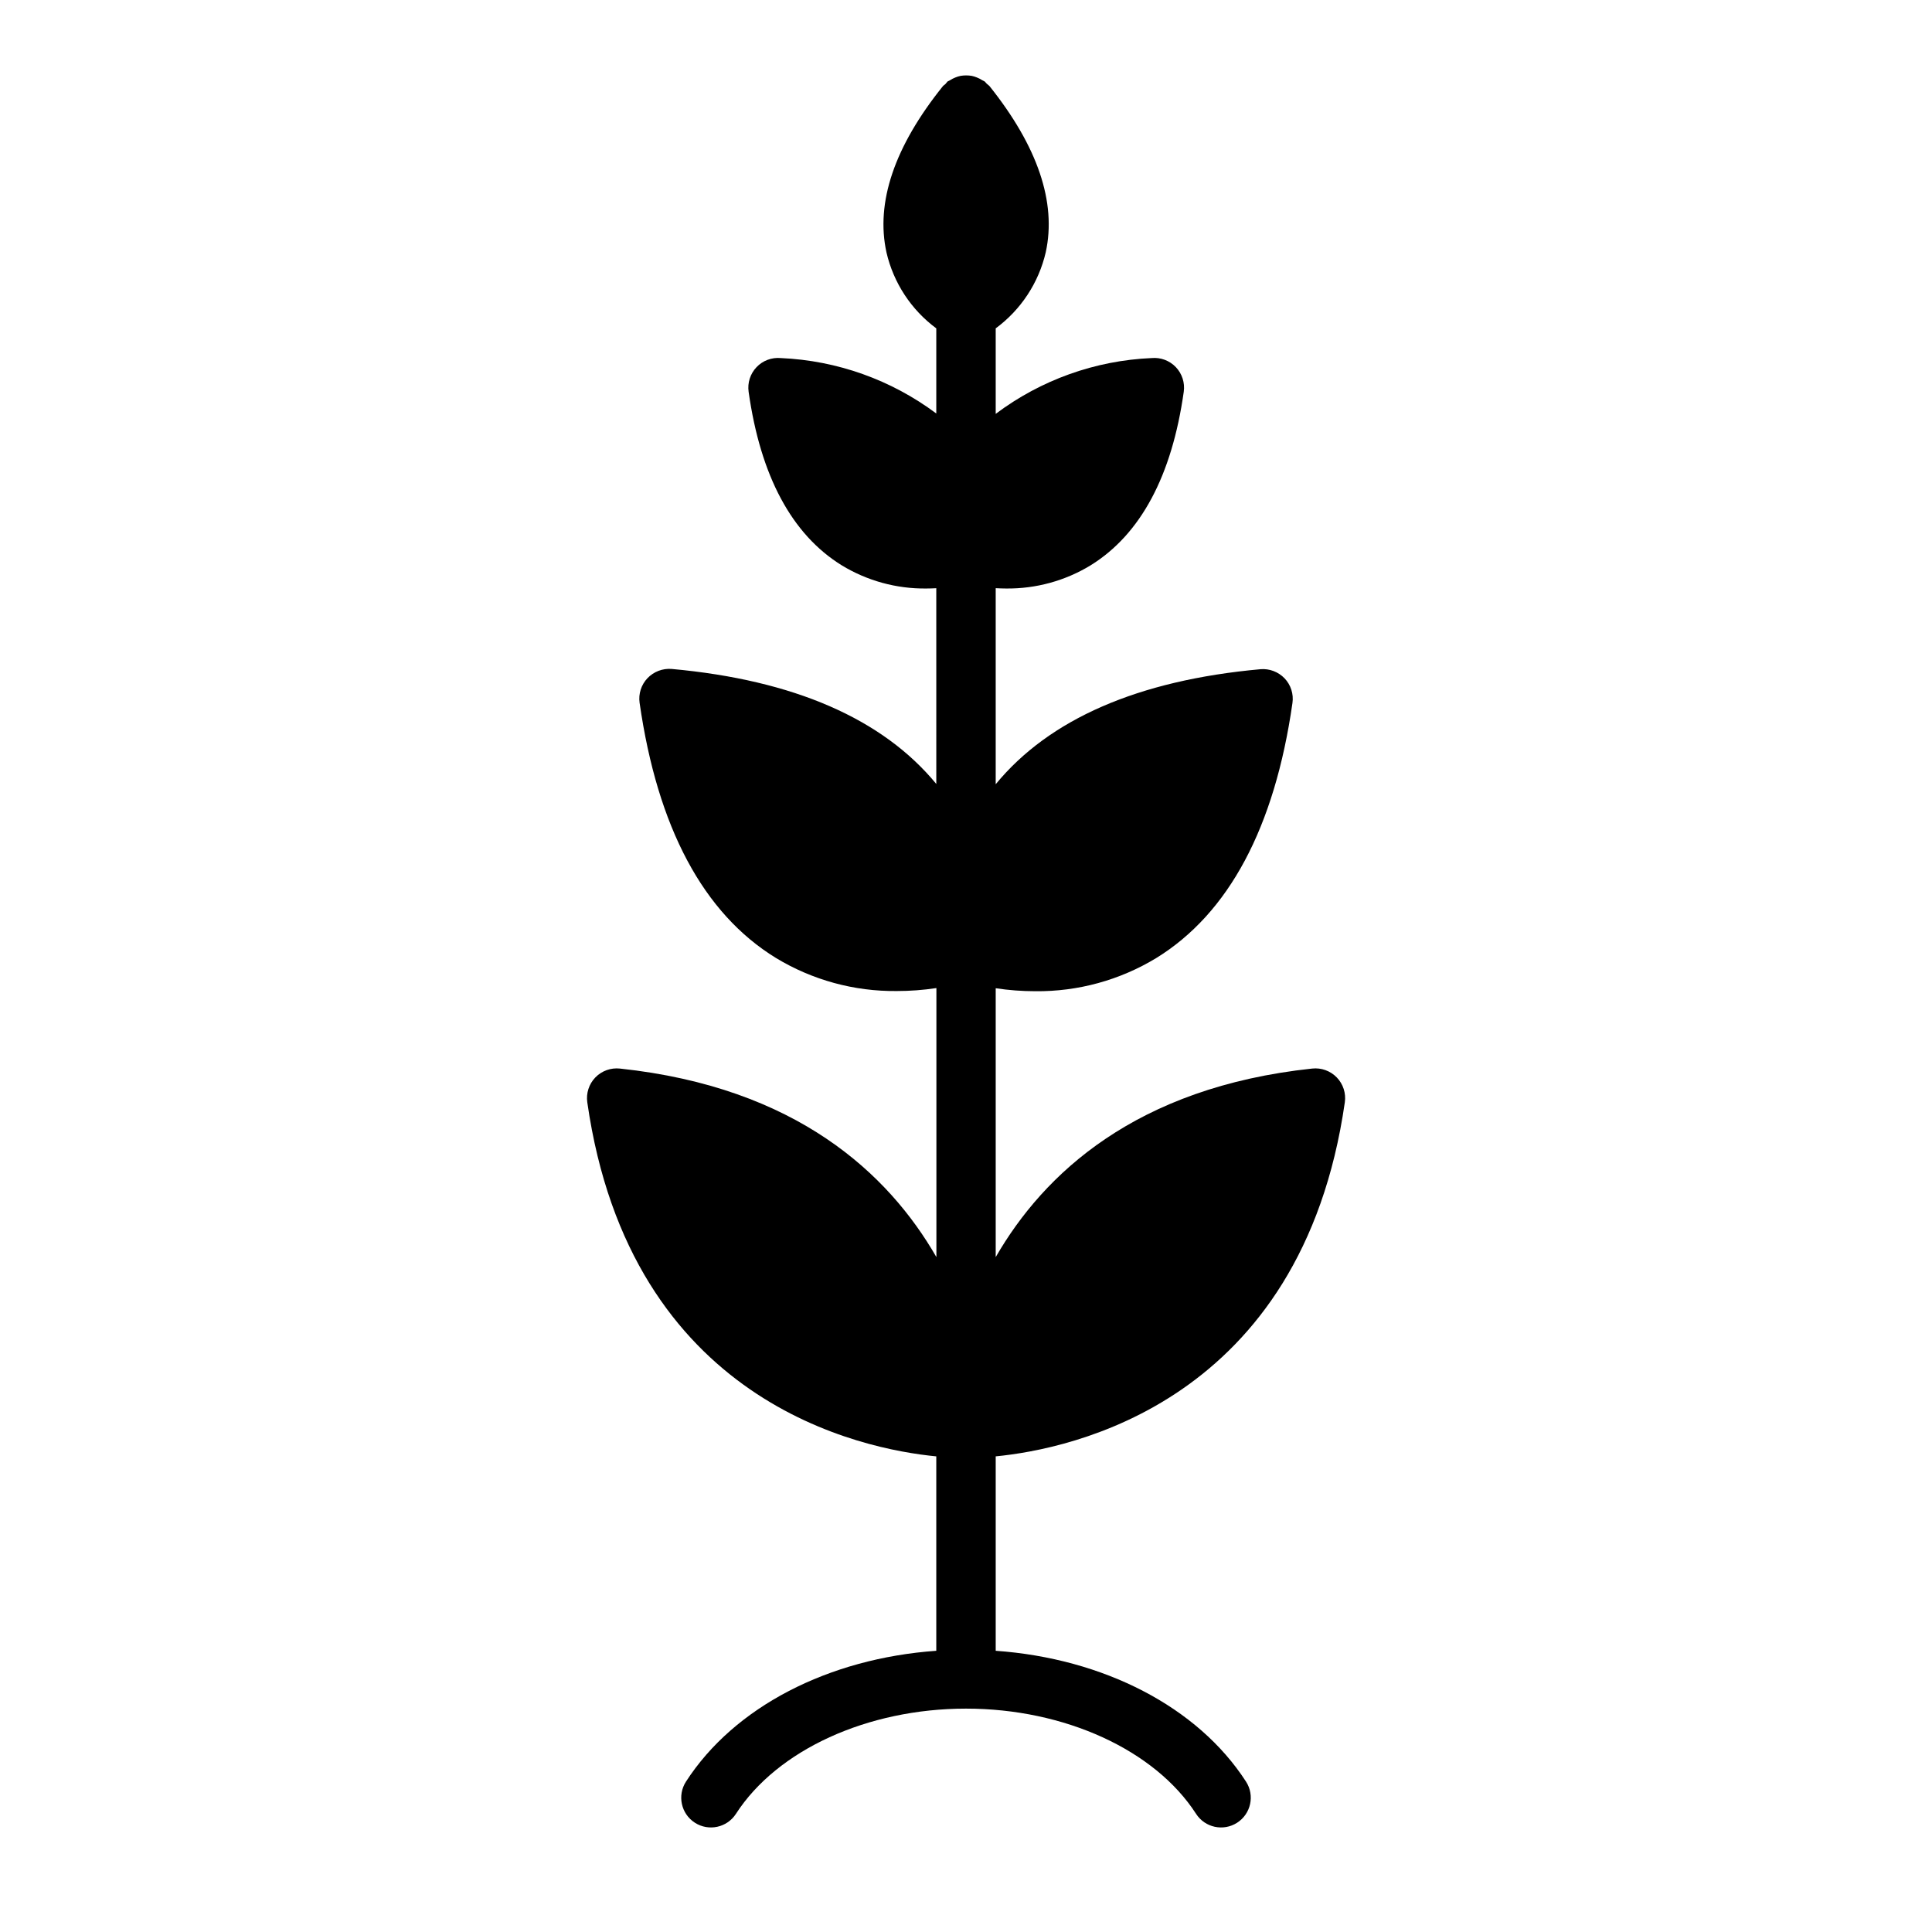
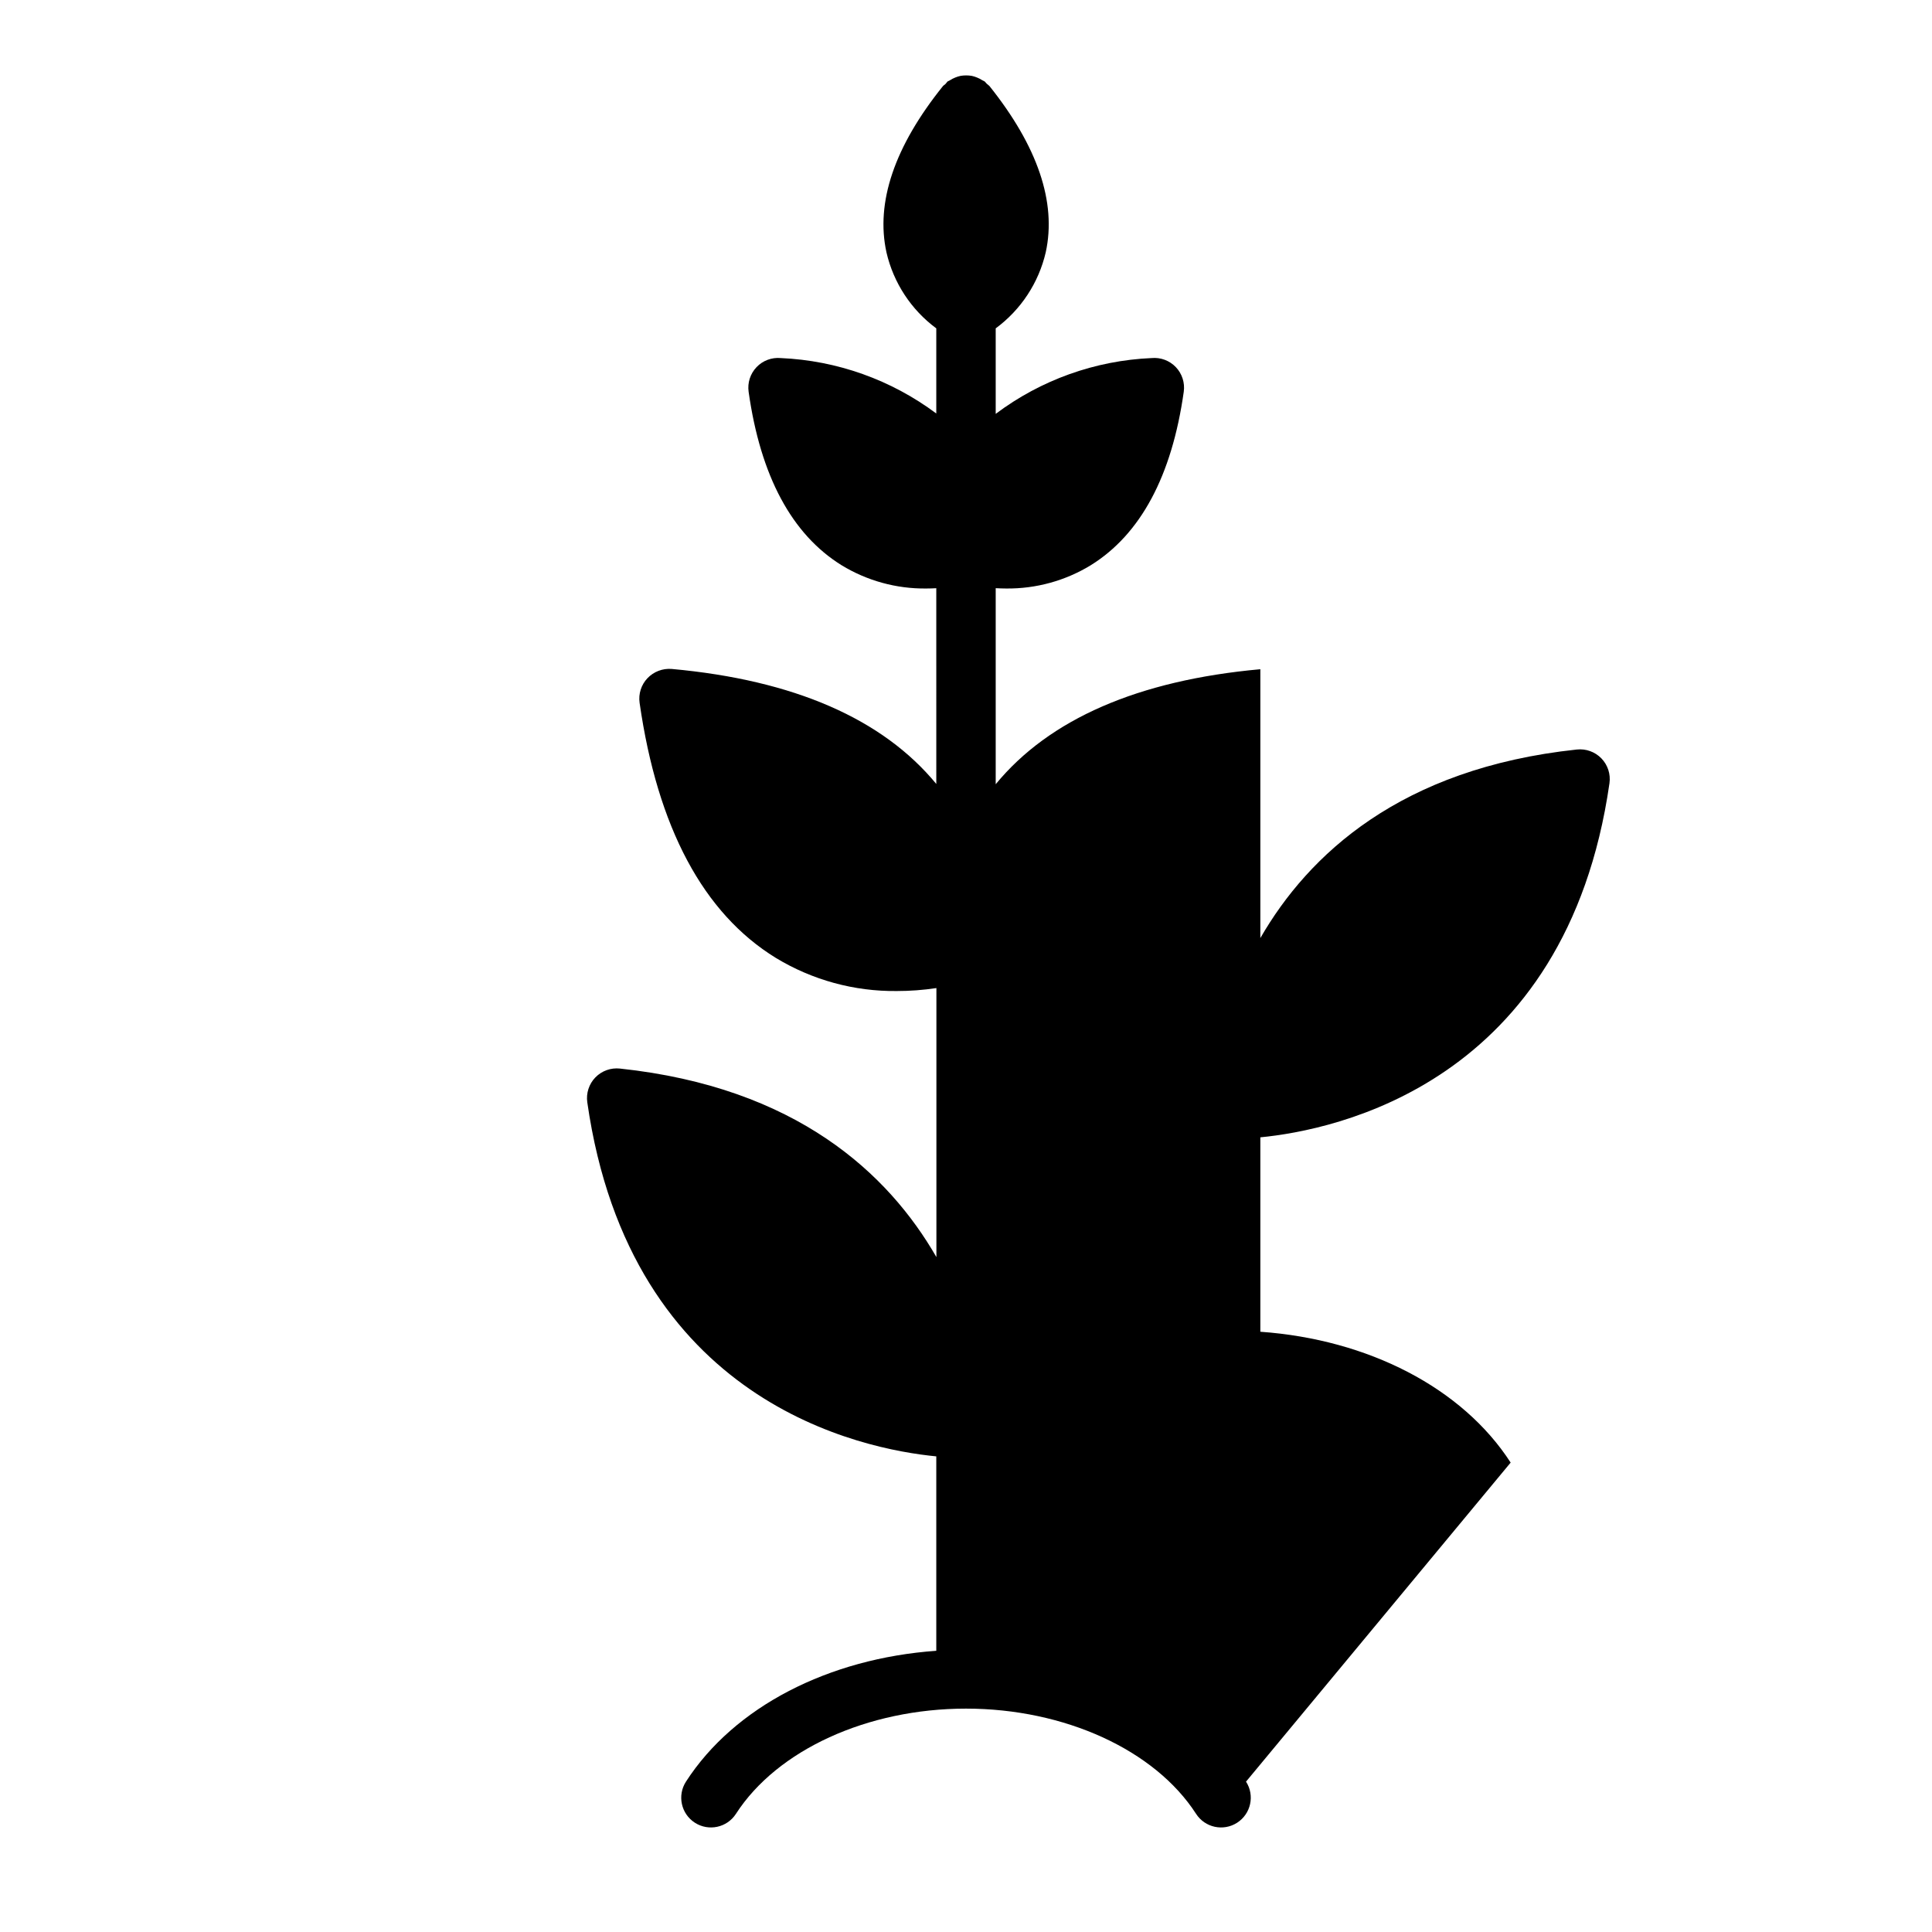
<svg xmlns="http://www.w3.org/2000/svg" fill="#000000" width="800px" height="800px" version="1.1" viewBox="144 144 512 512">
-   <path d="m474.21 616.15c2.359 3.656 1.305 8.531-2.352 10.887-3.656 2.356-8.531 1.305-10.887-2.352-10.93-16.941-34.859-27.883-60.969-27.883-26.113 0-50.043 10.941-60.969 27.883-2.359 3.656-7.231 4.707-10.887 2.352-3.656-2.356-4.711-7.231-2.356-10.887 12.801-19.836 37.785-32.645 66.336-34.676v-51.523c-19.68-1.898-81.082-14.168-92.488-93.828v0.004c-0.344-2.414 0.445-4.848 2.137-6.598 1.695-1.746 4.106-2.613 6.523-2.348 46.777 4.984 71.148 27.883 83.859 49.965v-71.297c-3.473 0.523-6.984 0.785-10.5 0.785-11.289 0.125-22.387-2.914-32.039-8.77-19.23-11.809-31.379-34.582-36.117-67.598v0.004c-0.34-2.383 0.426-4.789 2.078-6.535 1.66-1.742 4.016-2.644 6.418-2.457 32.41 2.945 55.938 13.242 70.133 30.48l-0.004-51.875c-0.867 0.047-1.77 0.078-2.707 0.078-7.887 0.082-15.637-2.051-22.371-6.156-13.211-8.18-21.508-23.656-24.656-45.98-0.336-2.383 0.438-4.789 2.102-6.531 1.66-1.742 4.027-2.625 6.426-2.402 14.898 0.645 29.258 5.762 41.207 14.688v-22.559c-6.652-4.922-11.332-12.055-13.199-20.113-2.914-13.258 2.109-28.094 14.957-44.082 0.188-0.227 0.457-0.348 0.66-0.551v-0.004c0.176-0.234 0.367-0.461 0.566-0.676 0.207-0.117 0.422-0.227 0.637-0.324 0.434-0.285 0.898-0.523 1.379-0.715 0.461-0.195 0.941-0.344 1.434-0.449 0.98-0.164 1.984-0.164 2.969 0 0.473 0.102 0.938 0.246 1.383 0.434 0.5 0.191 0.973 0.438 1.418 0.73 0.211 0.094 0.422 0.199 0.621 0.316 0.199 0.195 0.387 0.398 0.559 0.613 0.234 0.172 0.457 0.359 0.672 0.559 12.816 16.02 17.84 30.859 14.957 44.082-1.871 8.094-6.578 15.25-13.266 20.18v22.664-0.004c11.961-8.988 26.363-14.145 41.312-14.789 2.394-0.223 4.762 0.66 6.426 2.402 1.66 1.742 2.434 4.148 2.098 6.531-3.148 22.324-11.445 37.785-24.664 45.98h0.004c-6.738 4.106-14.492 6.238-22.383 6.156-0.969 0-1.898-0.039-2.793-0.086v51.957c14.168-17.238 37.723-27.551 70.133-30.48v-0.004c2.398-0.207 4.762 0.688 6.43 2.426 1.656 1.746 2.422 4.152 2.078 6.535-4.723 33.016-16.887 55.766-36.117 67.598-9.648 5.852-20.738 8.891-32.023 8.777-3.516-0.004-7.023-0.266-10.5-0.789v71.25c12.715-22.043 37.086-44.98 83.859-49.965 2.422-0.266 4.828 0.602 6.523 2.348 1.695 1.75 2.484 4.184 2.137 6.598-11.438 79.594-72.84 91.926-92.52 93.824v51.523c28.559 2.031 53.527 14.84 66.336 34.676z" />
+   <path d="m474.21 616.15c2.359 3.656 1.305 8.531-2.352 10.887-3.656 2.356-8.531 1.305-10.887-2.352-10.93-16.941-34.859-27.883-60.969-27.883-26.113 0-50.043 10.941-60.969 27.883-2.359 3.656-7.231 4.707-10.887 2.352-3.656-2.356-4.711-7.231-2.356-10.887 12.801-19.836 37.785-32.645 66.336-34.676v-51.523c-19.68-1.898-81.082-14.168-92.488-93.828v0.004c-0.344-2.414 0.445-4.848 2.137-6.598 1.695-1.746 4.106-2.613 6.523-2.348 46.777 4.984 71.148 27.883 83.859 49.965v-71.297c-3.473 0.523-6.984 0.785-10.5 0.785-11.289 0.125-22.387-2.914-32.039-8.77-19.23-11.809-31.379-34.582-36.117-67.598v0.004c-0.34-2.383 0.426-4.789 2.078-6.535 1.66-1.742 4.016-2.644 6.418-2.457 32.41 2.945 55.938 13.242 70.133 30.48l-0.004-51.875c-0.867 0.047-1.77 0.078-2.707 0.078-7.887 0.082-15.637-2.051-22.371-6.156-13.211-8.18-21.508-23.656-24.656-45.98-0.336-2.383 0.438-4.789 2.102-6.531 1.66-1.742 4.027-2.625 6.426-2.402 14.898 0.645 29.258 5.762 41.207 14.688v-22.559c-6.652-4.922-11.332-12.055-13.199-20.113-2.914-13.258 2.109-28.094 14.957-44.082 0.188-0.227 0.457-0.348 0.66-0.551v-0.004c0.176-0.234 0.367-0.461 0.566-0.676 0.207-0.117 0.422-0.227 0.637-0.324 0.434-0.285 0.898-0.523 1.379-0.715 0.461-0.195 0.941-0.344 1.434-0.449 0.98-0.164 1.984-0.164 2.969 0 0.473 0.102 0.938 0.246 1.383 0.434 0.5 0.191 0.973 0.438 1.418 0.73 0.211 0.094 0.422 0.199 0.621 0.316 0.199 0.195 0.387 0.398 0.559 0.613 0.234 0.172 0.457 0.359 0.672 0.559 12.816 16.02 17.84 30.859 14.957 44.082-1.871 8.094-6.578 15.25-13.266 20.18v22.664-0.004c11.961-8.988 26.363-14.145 41.312-14.789 2.394-0.223 4.762 0.66 6.426 2.402 1.66 1.742 2.434 4.148 2.098 6.531-3.148 22.324-11.445 37.785-24.664 45.98h0.004c-6.738 4.106-14.492 6.238-22.383 6.156-0.969 0-1.898-0.039-2.793-0.086v51.957c14.168-17.238 37.723-27.551 70.133-30.48v-0.004v71.25c12.715-22.043 37.086-44.98 83.859-49.965 2.422-0.266 4.828 0.602 6.523 2.348 1.695 1.75 2.484 4.184 2.137 6.598-11.438 79.594-72.84 91.926-92.52 93.824v51.523c28.559 2.031 53.527 14.84 66.336 34.676z" />
</svg>